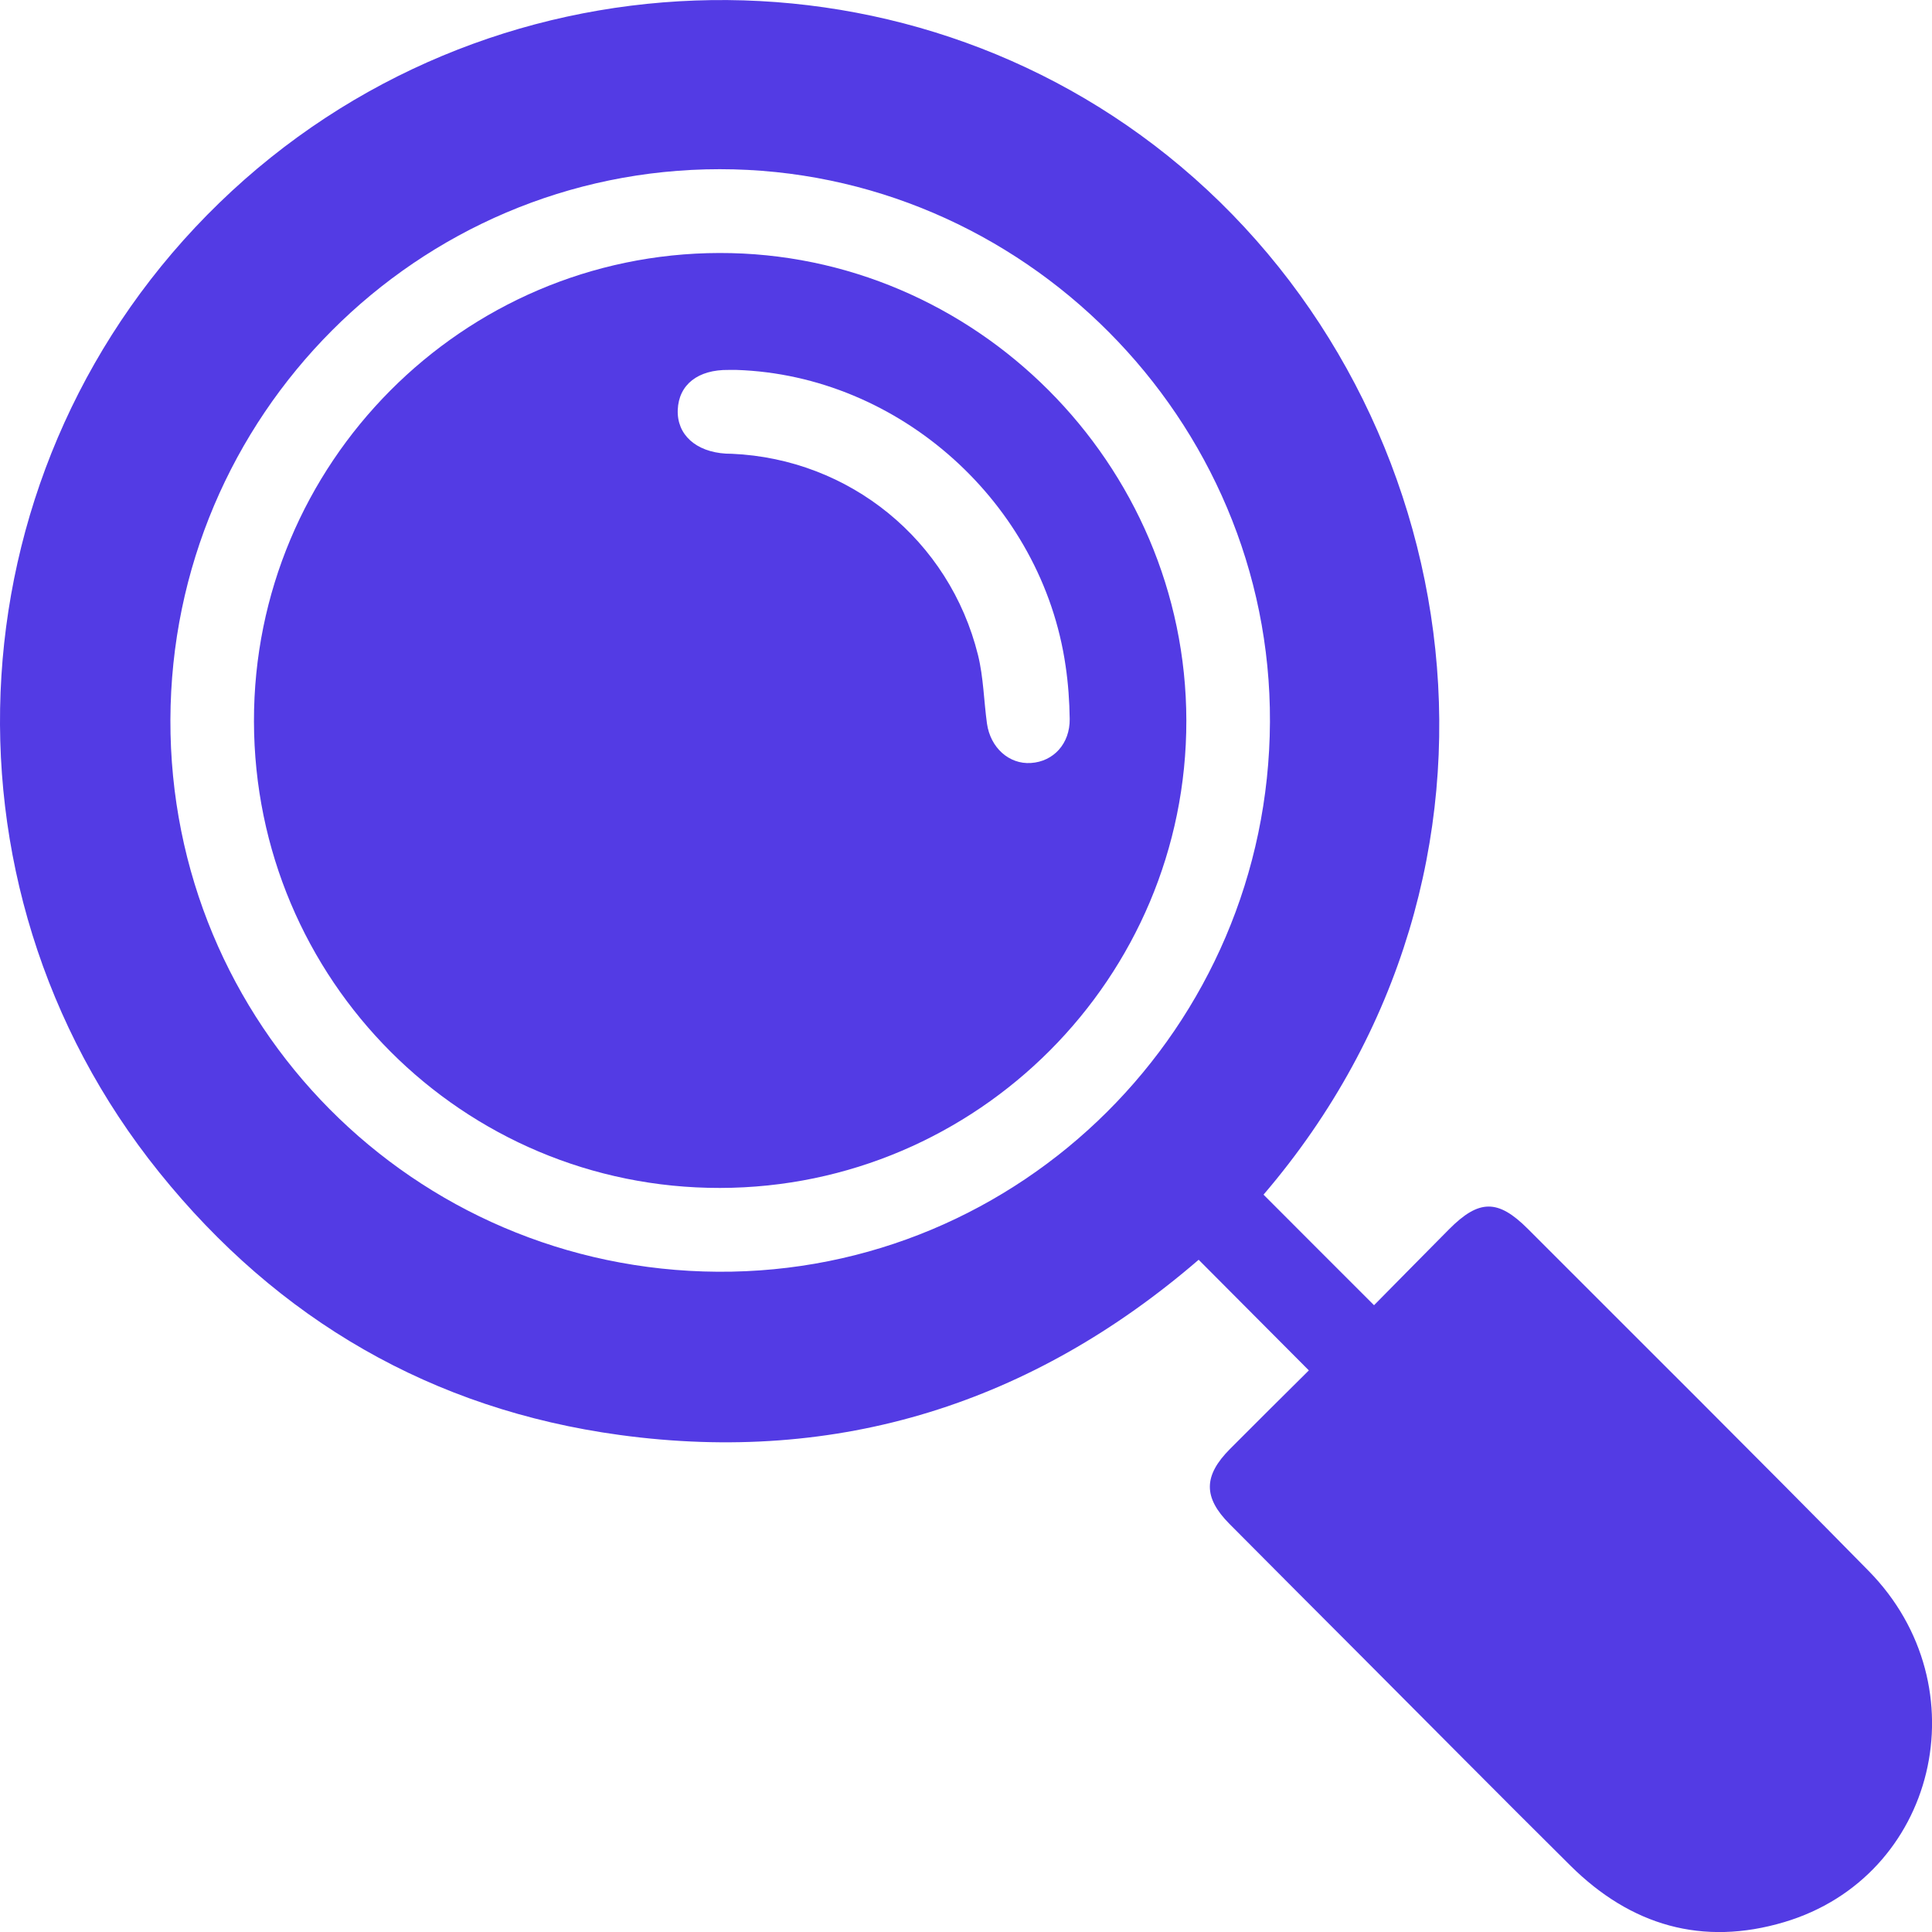
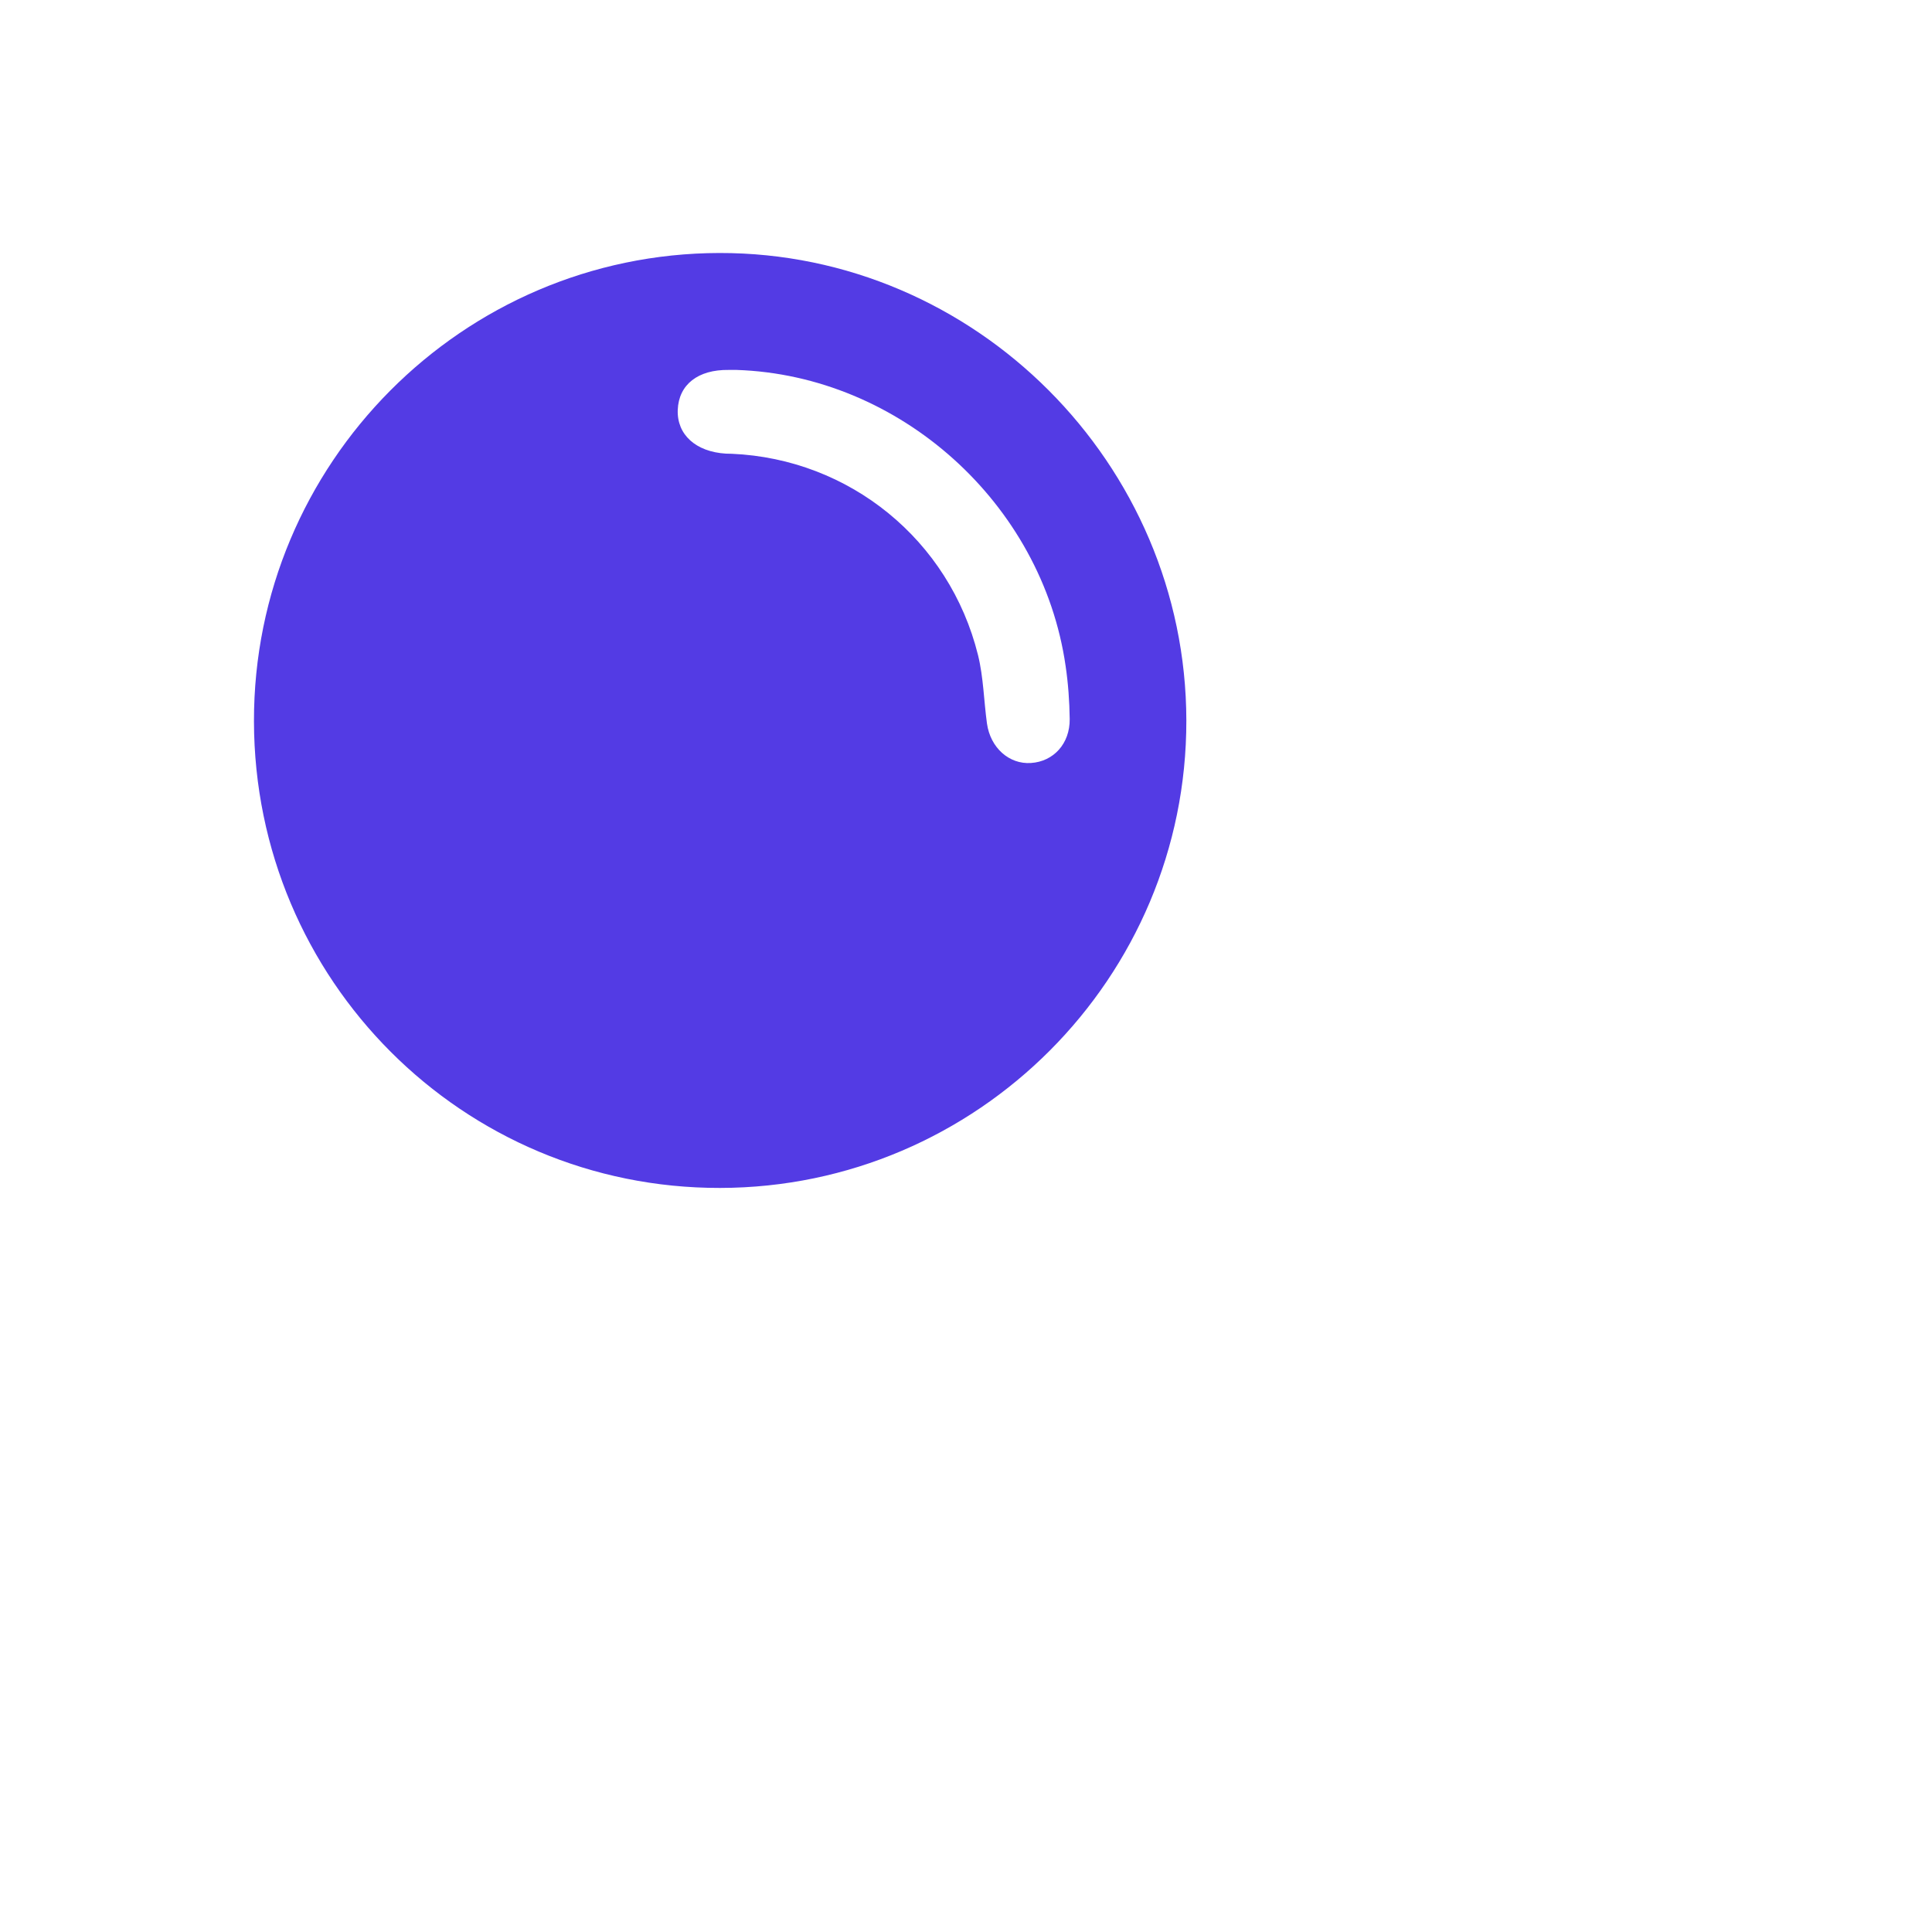
<svg xmlns="http://www.w3.org/2000/svg" width="40" height="40" viewBox="0 0 40 40" fill="none">
  <g clip-path="url(#clip0_100_1187)">
-     <path d="M27.098 28.372C26.315 27.585 25.573 26.842 24.817 26.082C21.374 29.05 17.366 30.327 12.833 29.71C8.951 29.181 5.758 27.329 3.298 24.274C-1.544 18.261 -0.992 9.562 4.542 4.199C10.031 -1.121 18.689 -1.4 24.449 3.449C30.431 8.484 31.944 17.978 26.16 24.734C26.91 25.485 27.658 26.235 28.448 27.023C28.934 26.531 29.467 25.989 30.001 25.451C30.621 24.827 31.014 24.824 31.631 25.441C33.986 27.8 36.353 30.147 38.689 32.525C41.042 34.919 40.092 38.856 36.941 39.795C35.247 40.3 33.764 39.865 32.517 38.629C31.052 37.177 29.601 35.709 28.145 34.25C27.247 33.35 26.349 32.452 25.454 31.55C24.91 31.002 24.914 30.554 25.465 30C26.014 29.448 26.566 28.901 27.099 28.372H27.098ZM3.528 14.904C3.511 21.201 8.558 26.29 14.86 26.33C21.136 26.369 26.263 21.264 26.293 14.948C26.322 8.682 21.166 3.502 14.901 3.503C8.637 3.504 3.546 8.609 3.528 14.904Z" fill="#533BE4" />
    <path d="M5.258 14.934C5.249 9.6 9.572 5.249 14.892 5.238C20.187 5.227 24.555 9.6 24.562 14.918C24.569 20.243 20.237 24.586 14.909 24.595C9.579 24.604 5.267 20.288 5.258 14.934ZM15.25 7.659C15.195 7.659 15.141 7.659 15.087 7.659C14.451 7.65 14.053 7.962 14.032 8.485C14.012 8.997 14.404 9.354 15.029 9.392C15.069 9.394 15.111 9.394 15.152 9.395C17.59 9.501 19.659 11.181 20.249 13.564C20.362 14.023 20.369 14.507 20.434 14.979C20.505 15.483 20.894 15.827 21.344 15.797C21.812 15.767 22.153 15.397 22.147 14.886C22.142 14.519 22.116 14.15 22.062 13.786C21.576 10.418 18.624 7.77 15.249 7.659H15.25Z" fill="#533BE4" />
  </g>
  <defs>
    <clipPath id="clip0_100_1187">
      <rect width="40" height="40" fill="white" />
    </clipPath>
  </defs>
</svg>